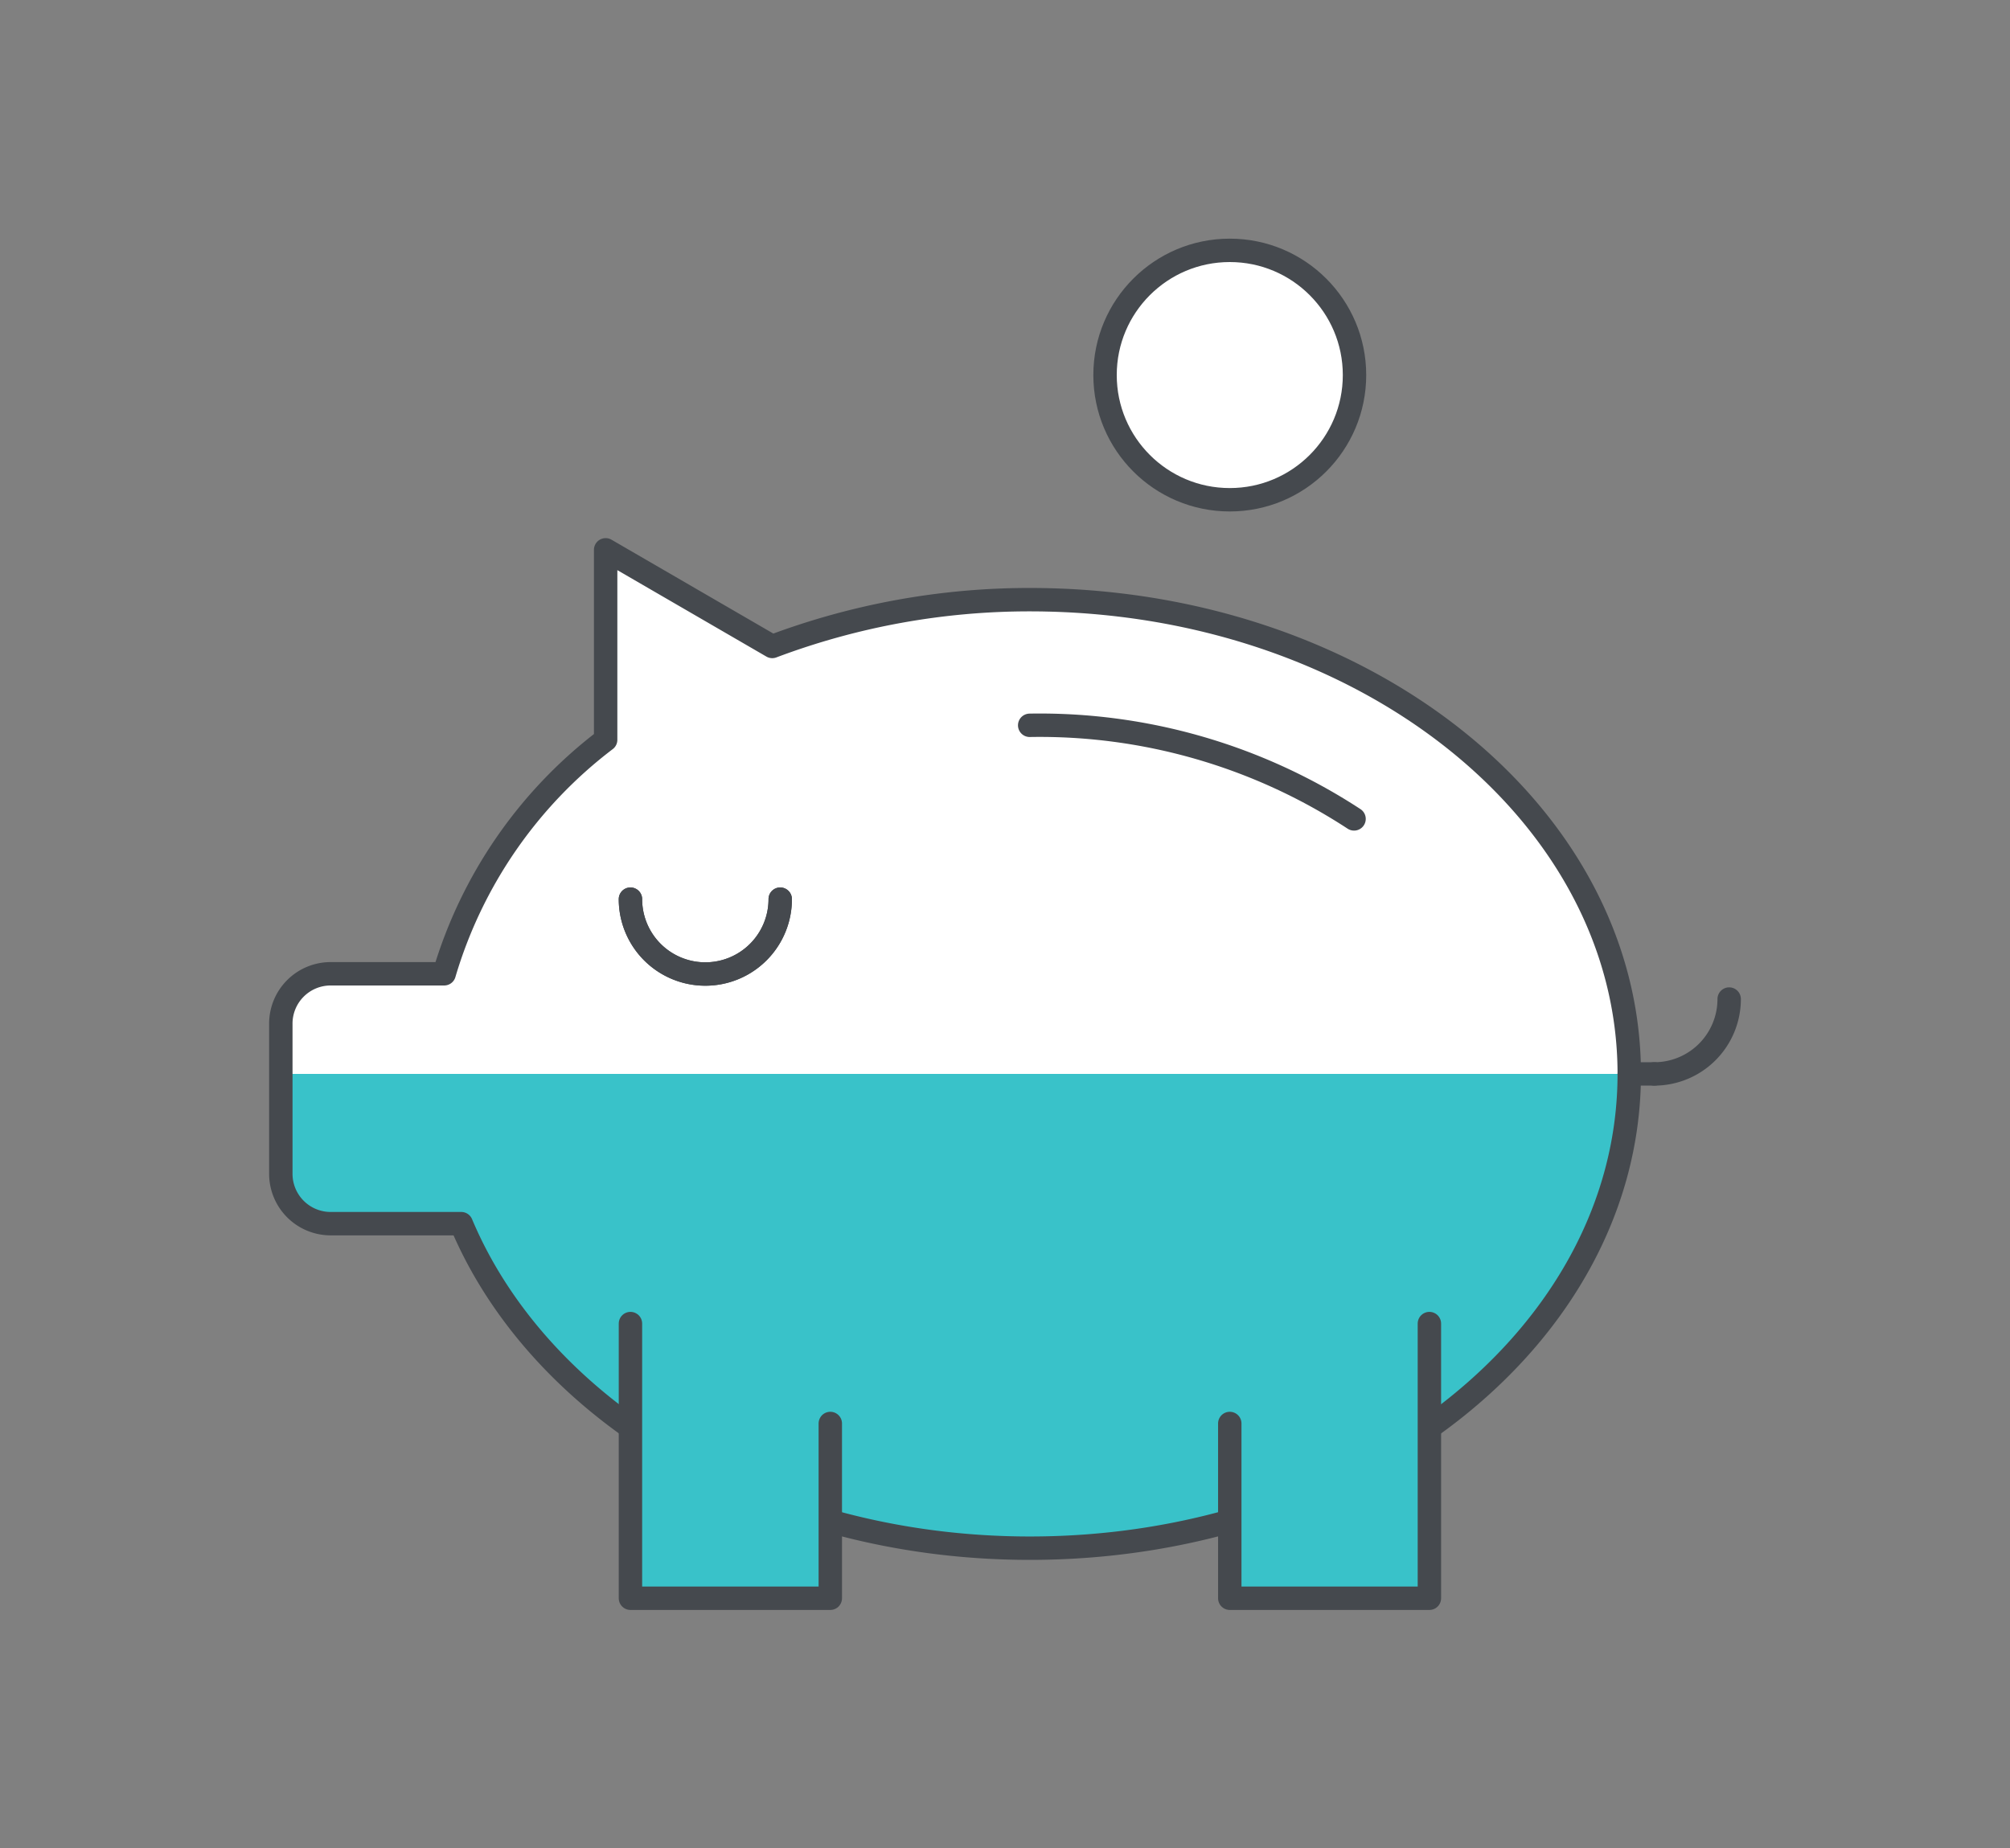
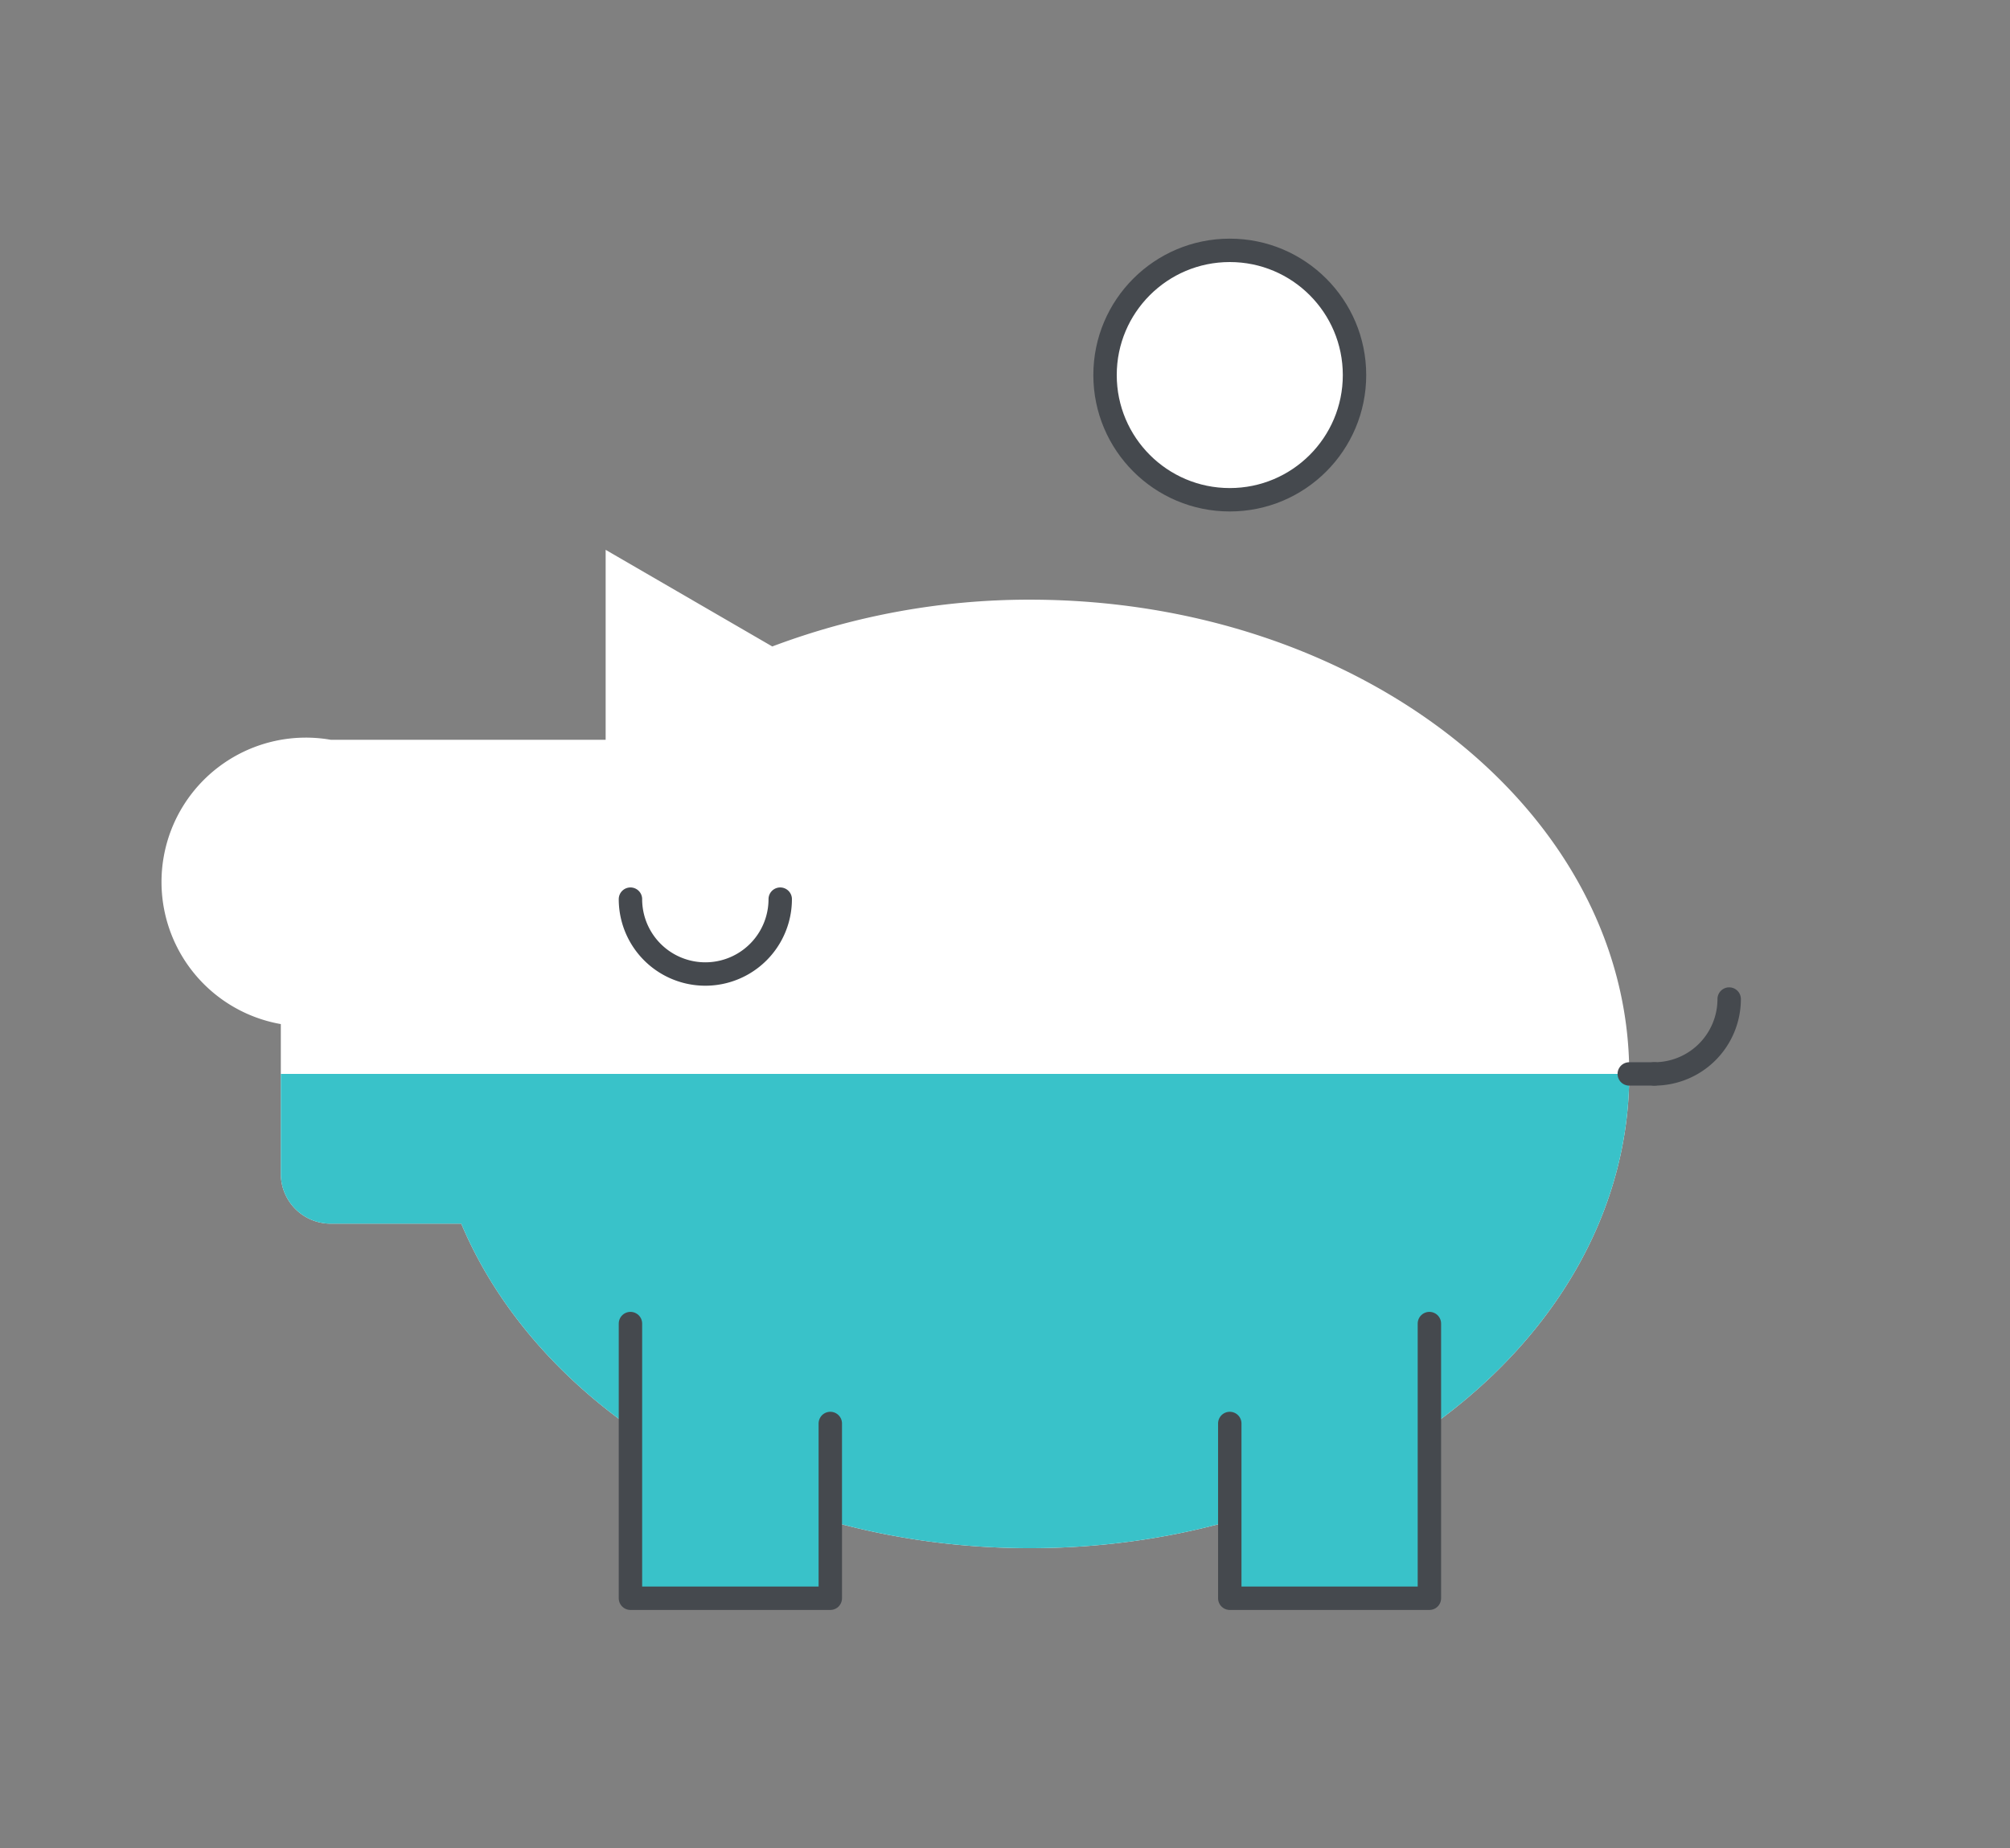
<svg xmlns="http://www.w3.org/2000/svg" id="Layer_1" data-name="Layer 1" viewBox="0 0 85.89 79">
  <rect x="0" y="0" width="85.89" height="79" fill="#808080" stroke="none" />
  <defs>
    <style>.cls-1{fill:#fff;}.cls-2{fill:#39c2c9;}.cls-3{fill:none;stroke:#45494e;stroke-linecap:round;stroke-linejoin:round;}</style>
  </defs>
  <title>savings_brite_surf</title>
-   <path class="cls-1" d="M44,25.63a31.16,31.16,0,0,0-11,2L25.88,23.5v8.12a19.49,19.49,0,0,0-6.9,10H14.14A2.13,2.13,0,0,0,12,43.77v6.4a2.13,2.13,0,0,0,2.13,2.13h5.58c3.39,8.06,13,13.87,24.3,13.87,14.14,0,25.61-9.08,25.61-20.27S58.16,25.63,44,25.63Z" />
+   <path class="cls-1" d="M44,25.63a31.16,31.16,0,0,0-11,2L25.88,23.5v8.12H14.14A2.13,2.13,0,0,0,12,43.77v6.4a2.13,2.13,0,0,0,2.13,2.13h5.58c3.39,8.06,13,13.87,24.3,13.87,14.14,0,25.61-9.08,25.61-20.27S58.16,25.63,44,25.63Z" />
  <path class="cls-2" d="M12,45.9v4.27a2.13,2.13,0,0,0,2.13,2.13h5.58c3.39,8.06,13,13.87,24.3,13.87,14.14,0,25.61-9.08,25.61-20.27" />
  <path class="cls-3" d="M33.34,38.43a3.2,3.2,0,1,1-6.4,0" />
-   <path class="cls-3" d="M33.34,38.43a3.2,3.2,0,1,1-6.4,0" />
-   <path class="cls-3" d="M44,25.63a31.16,31.16,0,0,0-11,2L25.88,23.5v8.12a19.49,19.49,0,0,0-6.9,10H14.14A2.13,2.13,0,0,0,12,43.77v6.4a2.13,2.13,0,0,0,2.13,2.13h5.58c3.39,8.06,13,13.87,24.3,13.87,14.14,0,25.61-9.08,25.61-20.27S58.16,25.63,44,25.63Z" />
  <path class="cls-3" d="M73.89,42.7a3.2,3.2,0,0,1-3.2,3.2" />
  <line class="cls-3" x1="70.69" y1="45.9" x2="69.62" y2="45.9" />
  <polyline class="cls-2" points="35.48 60.84 35.48 68.31 26.94 68.31 26.94 56.57" />
  <polyline class="cls-3" points="35.48 60.84 35.48 68.31 26.94 68.31 26.94 56.57" />
  <polyline class="cls-2" points="61.08 56.57 61.08 68.31 52.55 68.31 52.55 60.84" />
  <polyline class="cls-3" points="61.08 56.57 61.08 68.31 52.55 68.31 52.55 60.84" />
-   <path class="cls-3" d="M44,31a24.53,24.53,0,0,1,13.86,4" />
  <circle class="cls-1" cx="52.55" cy="16.03" r="5.33" />
  <circle class="cls-3" cx="52.55" cy="16.03" r="5.33" />
</svg>